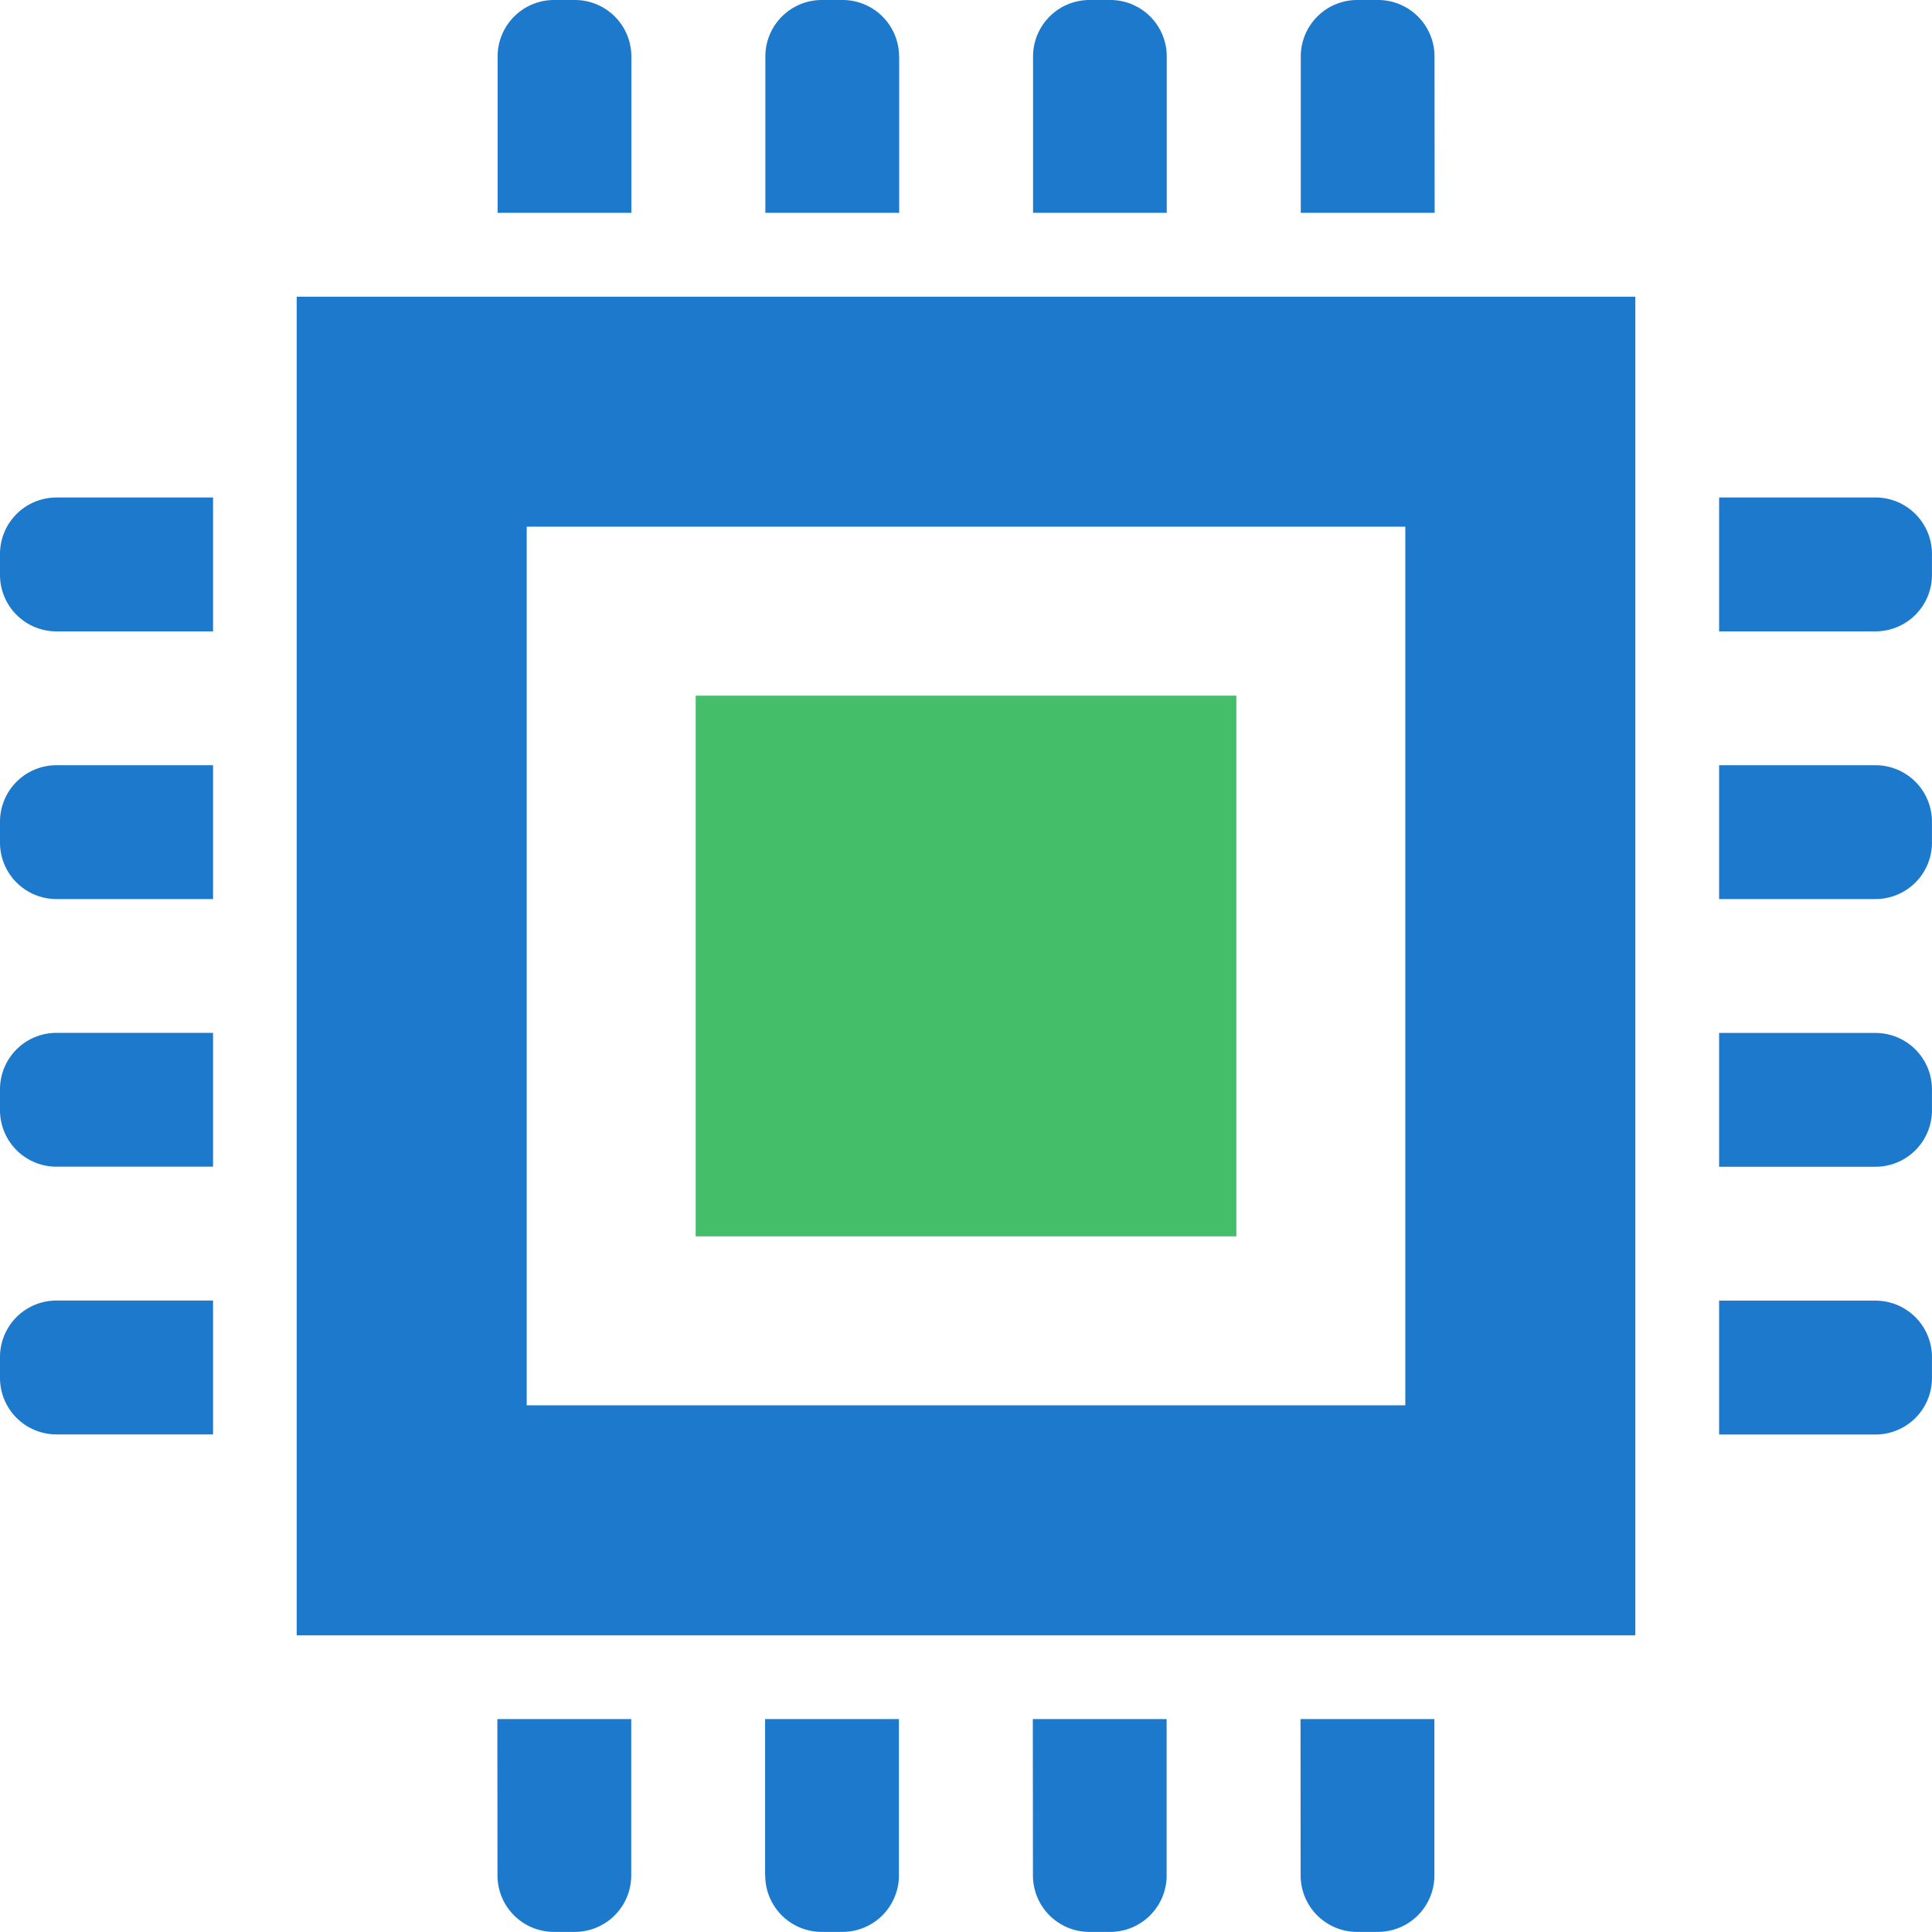
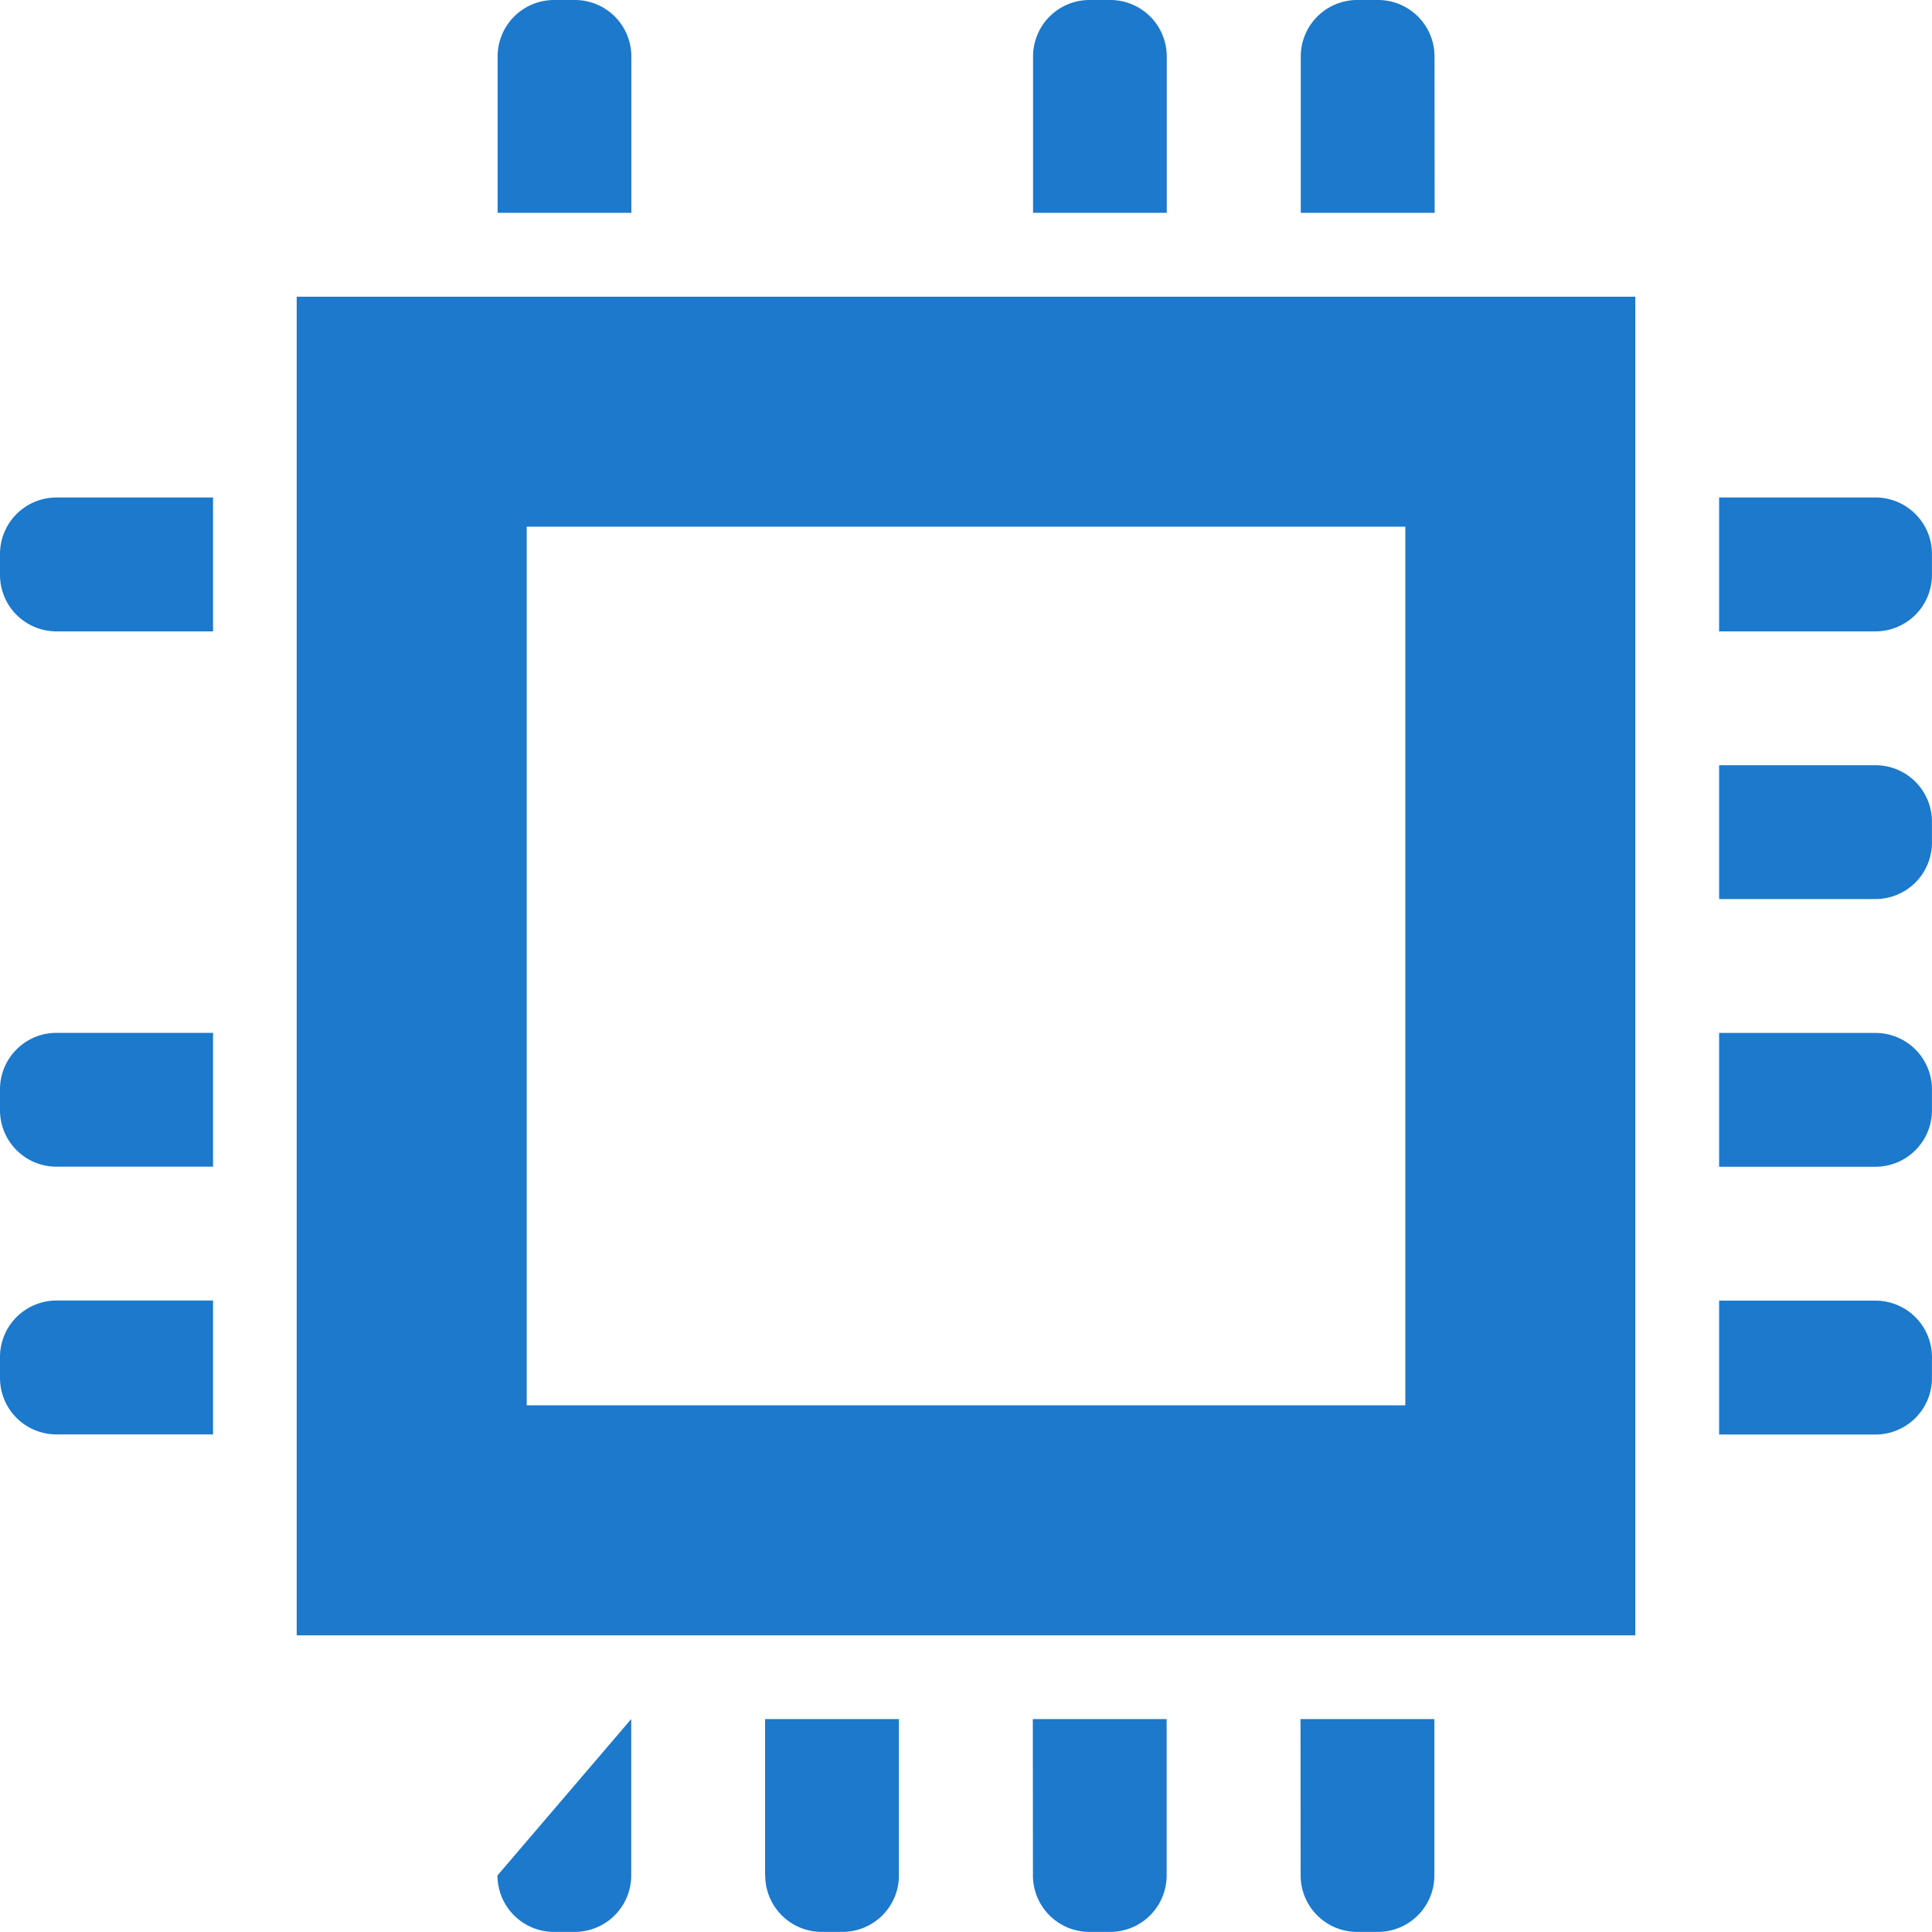
<svg xmlns="http://www.w3.org/2000/svg" width="88.957" height="88.957" viewBox="0 0 88.957 88.957">
  <g id="icon_business_manufacture" transform="translate(-801 -987)">
    <path id="パス_270" data-name="パス 270" d="M138,2.6A2.6,2.6,0,0,0,135.4,0h-.958a2.6,2.6,0,0,0-2.6,2.6v7.2H138Z" transform="translate(692.07 987)" fill="#1c79cc" />
-     <path id="パス_271" data-name="パス 271" d="M208.956,2.6a2.6,2.6,0,0,0-2.6-2.6H205.4a2.6,2.6,0,0,0-2.6,2.6v7.2h6.162V2.6Z" transform="translate(633.44 987)" fill="#1c79cc" />
    <path id="パス_272" data-name="パス 272" d="M279.9,2.6A2.6,2.6,0,0,0,277.3,0h-.956a2.6,2.6,0,0,0-2.6,2.6v7.2H279.9Z" transform="translate(574.822 987)" fill="#1c79cc" />
    <path id="パス_273" data-name="パス 273" d="M350.85,2.6a2.6,2.6,0,0,0-2.6-2.6h-.958a2.6,2.6,0,0,0-2.6,2.6v7.2h6.164Z" transform="translate(516.201 987)" fill="#1c79cc" />
-     <path id="パス_274" data-name="パス 274" d="M131.836,462.753a2.6,2.6,0,0,0,2.6,2.6h.958a2.6,2.6,0,0,0,2.6-2.6v-7.2h-6.164Z" transform="translate(692.07 610.599)" fill="#1c79cc" />
+     <path id="パス_274" data-name="パス 274" d="M131.836,462.753a2.6,2.6,0,0,0,2.6,2.6h.958a2.6,2.6,0,0,0,2.6-2.6v-7.2Z" transform="translate(692.07 610.599)" fill="#1c79cc" />
    <path id="パス_275" data-name="パス 275" d="M202.792,462.753a2.6,2.6,0,0,0,2.6,2.6h.956a2.6,2.6,0,0,0,2.6-2.6v-7.2h-6.162v7.2Z" transform="translate(633.442 610.599)" fill="#1c79cc" />
    <path id="パス_276" data-name="パス 276" d="M273.739,462.753a2.6,2.6,0,0,0,2.6,2.6h.956a2.6,2.6,0,0,0,2.6-2.6v-7.2h-6.162Z" transform="translate(574.822 610.599)" fill="#1c79cc" />
    <path id="パス_277" data-name="パス 277" d="M344.686,462.753a2.6,2.6,0,0,0,2.6,2.6h.958a2.6,2.6,0,0,0,2.6-2.6v-7.2h-6.164Z" transform="translate(516.201 610.599)" fill="#1c79cc" />
    <path id="パス_278" data-name="パス 278" d="M462.757,131.836h-7.2V138h7.2a2.6,2.6,0,0,0,2.6-2.6v-.954A2.6,2.6,0,0,0,462.757,131.836Z" transform="translate(424.598 878.07)" fill="#1c79cc" />
    <path id="パス_279" data-name="パス 279" d="M462.757,202.793h-7.2v6.162h7.2a2.6,2.6,0,0,0,2.6-2.6V205.4A2.6,2.6,0,0,0,462.757,202.793Z" transform="translate(424.598 819.441)" fill="#1c79cc" />
    <path id="パス_280" data-name="パス 280" d="M462.757,273.739h-7.2V279.9h7.2a2.6,2.6,0,0,0,2.6-2.6v-.955A2.6,2.6,0,0,0,462.757,273.739Z" transform="translate(424.598 760.822)" fill="#1c79cc" />
    <path id="パス_281" data-name="パス 281" d="M462.757,344.686h-7.2v6.164h7.2a2.6,2.6,0,0,0,2.6-2.6v-.954A2.6,2.6,0,0,0,462.757,344.686Z" transform="translate(424.598 702.201)" fill="#1c79cc" />
    <path id="パス_282" data-name="パス 282" d="M0,134.44v.954A2.6,2.6,0,0,0,2.6,138H9.81v-6.164H2.6A2.6,2.6,0,0,0,0,134.44Z" transform="translate(801 878.071)" fill="#1c79cc" />
-     <path id="パス_283" data-name="パス 283" d="M0,205.4v.955a2.6,2.6,0,0,0,2.6,2.6H9.81v-6.162H2.6A2.6,2.6,0,0,0,0,205.4Z" transform="translate(801 819.441)" fill="#1c79cc" />
    <path id="パス_284" data-name="パス 284" d="M0,276.342v.955a2.6,2.6,0,0,0,2.6,2.6H9.81v-6.162H2.6A2.6,2.6,0,0,0,0,276.342Z" transform="translate(801 760.822)" fill="#1c79cc" />
    <path id="パス_285" data-name="パス 285" d="M0,347.291v.954a2.6,2.6,0,0,0,2.6,2.6H9.81v-6.164H2.6A2.6,2.6,0,0,0,0,347.291Z" transform="translate(801 702.201)" fill="#1c79cc" />
    <path id="パス_286" data-name="パス 286" d="M78.628,140.264h61.636V78.628H78.628ZM89.219,89.218h40.454v40.455H89.219Z" transform="translate(736.033 922.033)" fill="#1c79cc" />
-     <rect id="長方形_821" data-name="長方形 821" width="24.895" height="24.895" transform="translate(833.032 1019.032)" fill="#44be69" />
  </g>
</svg>